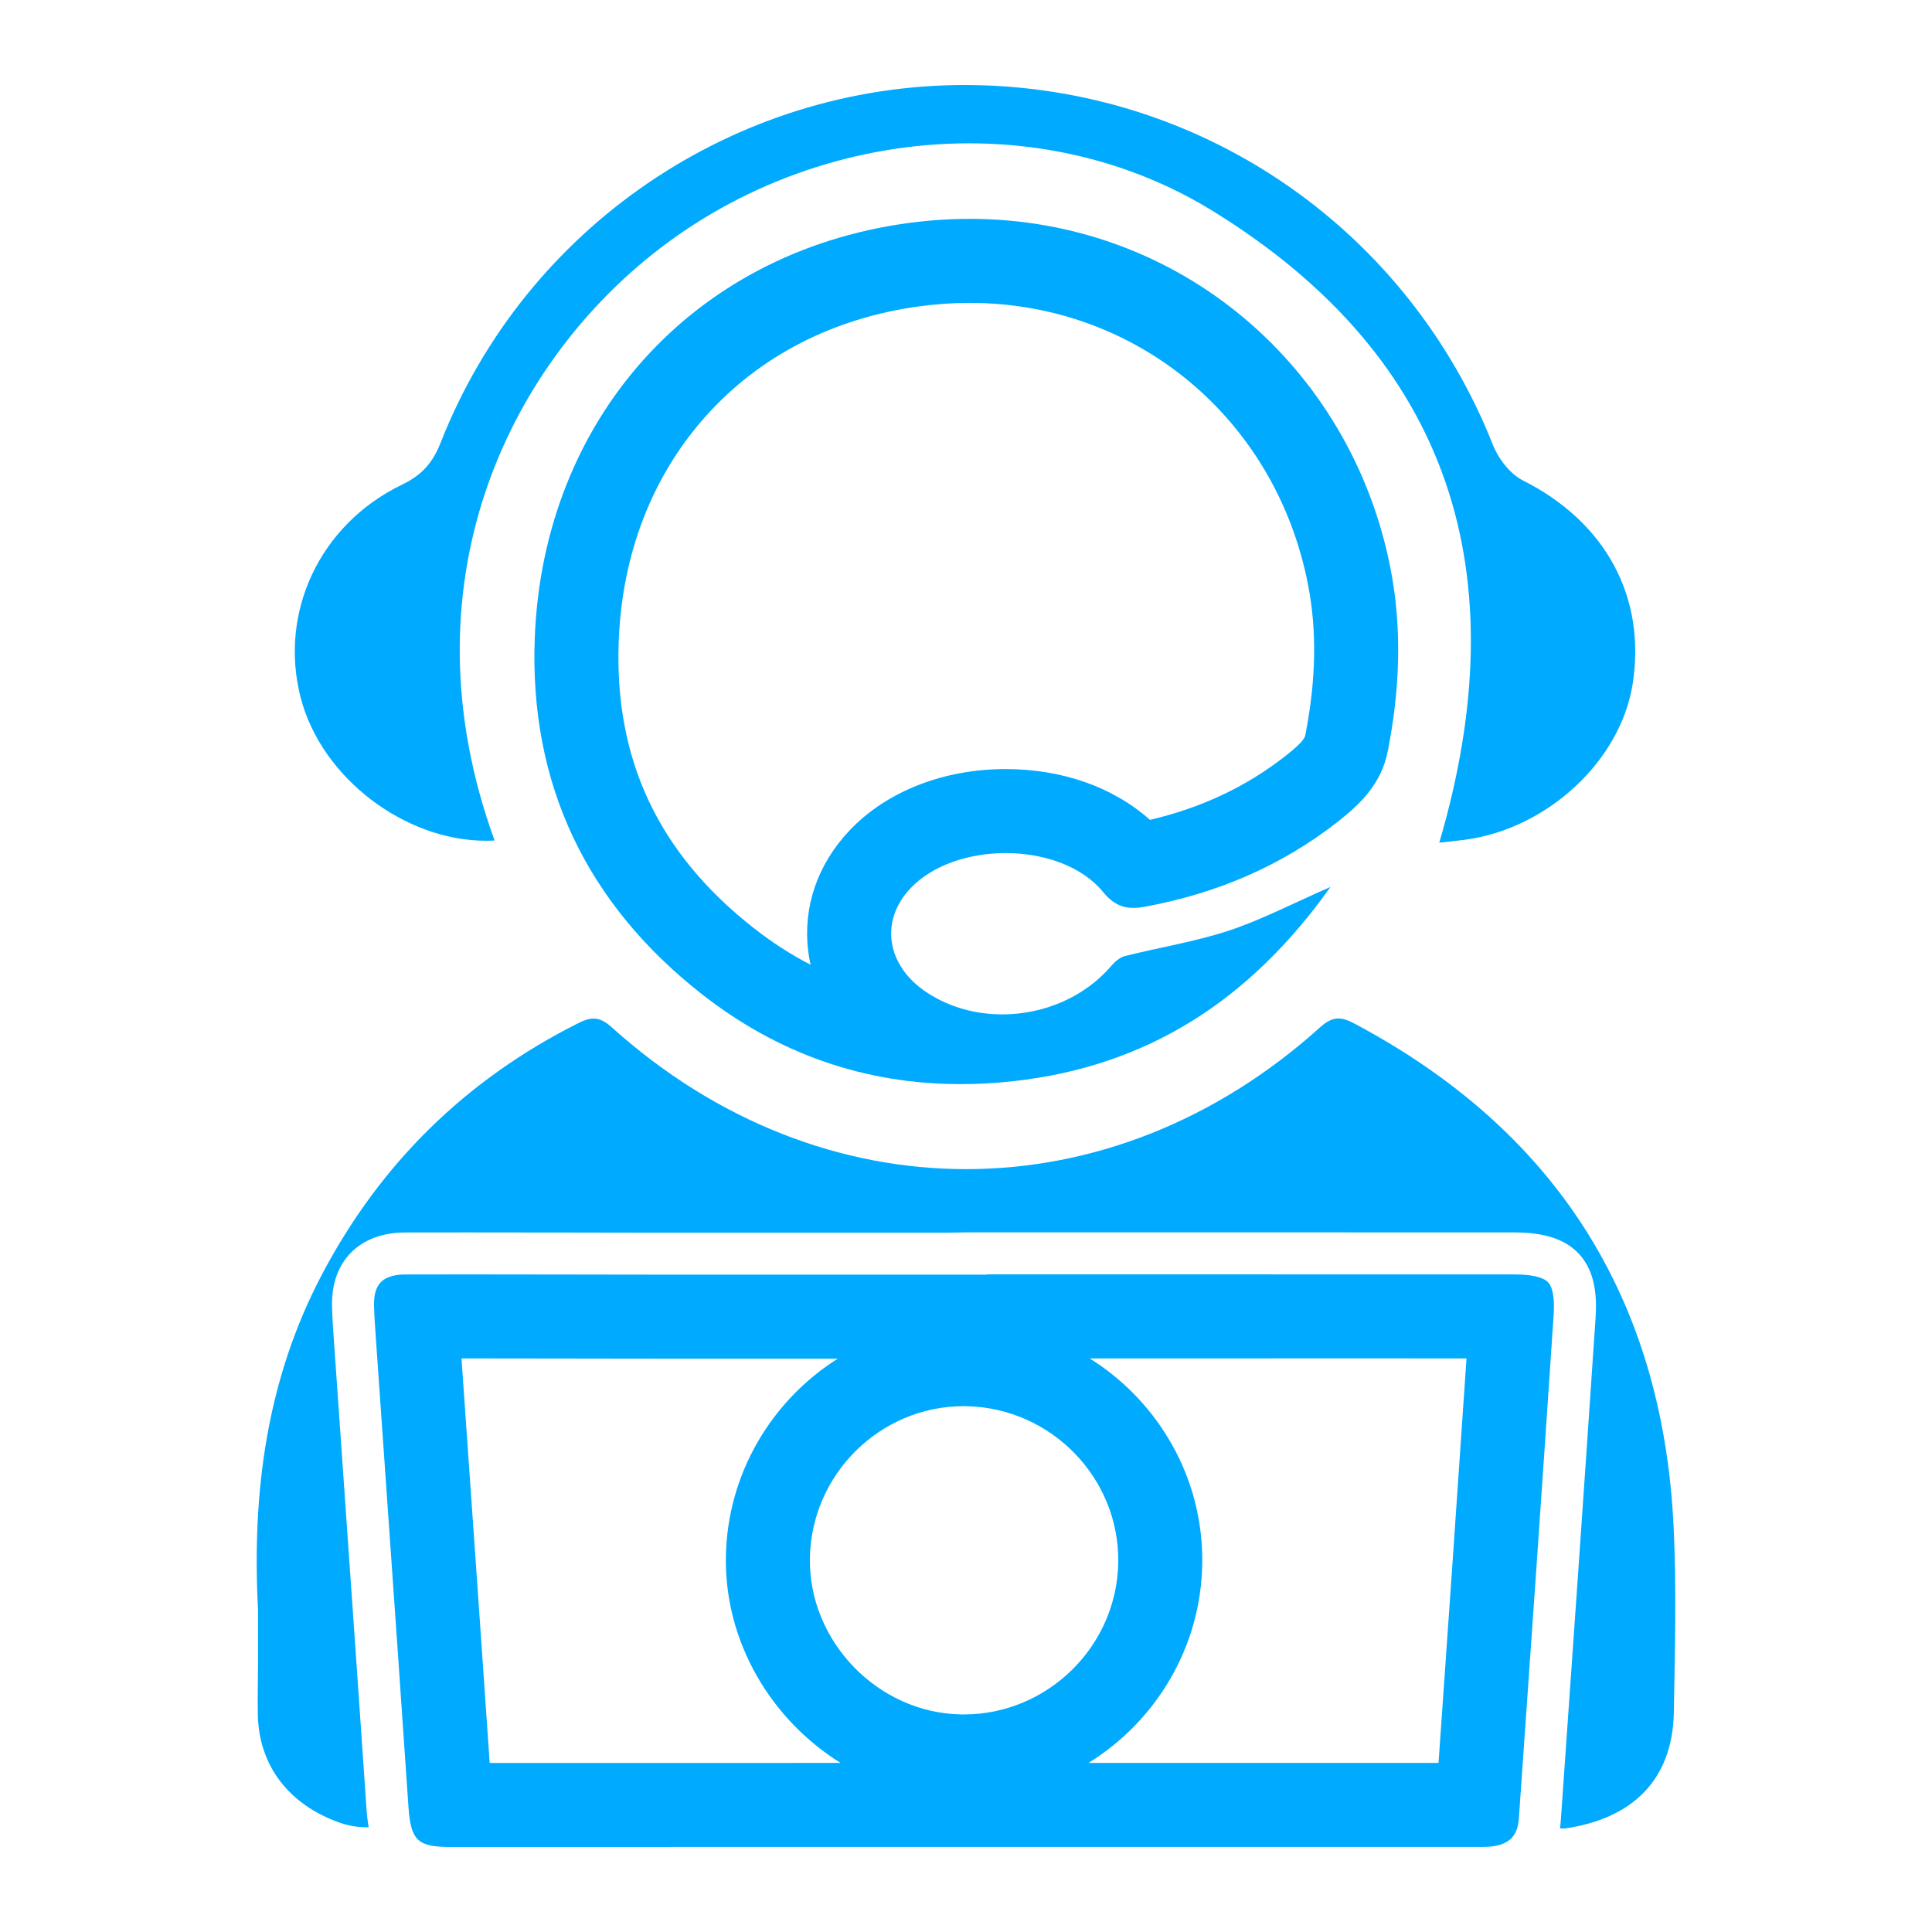
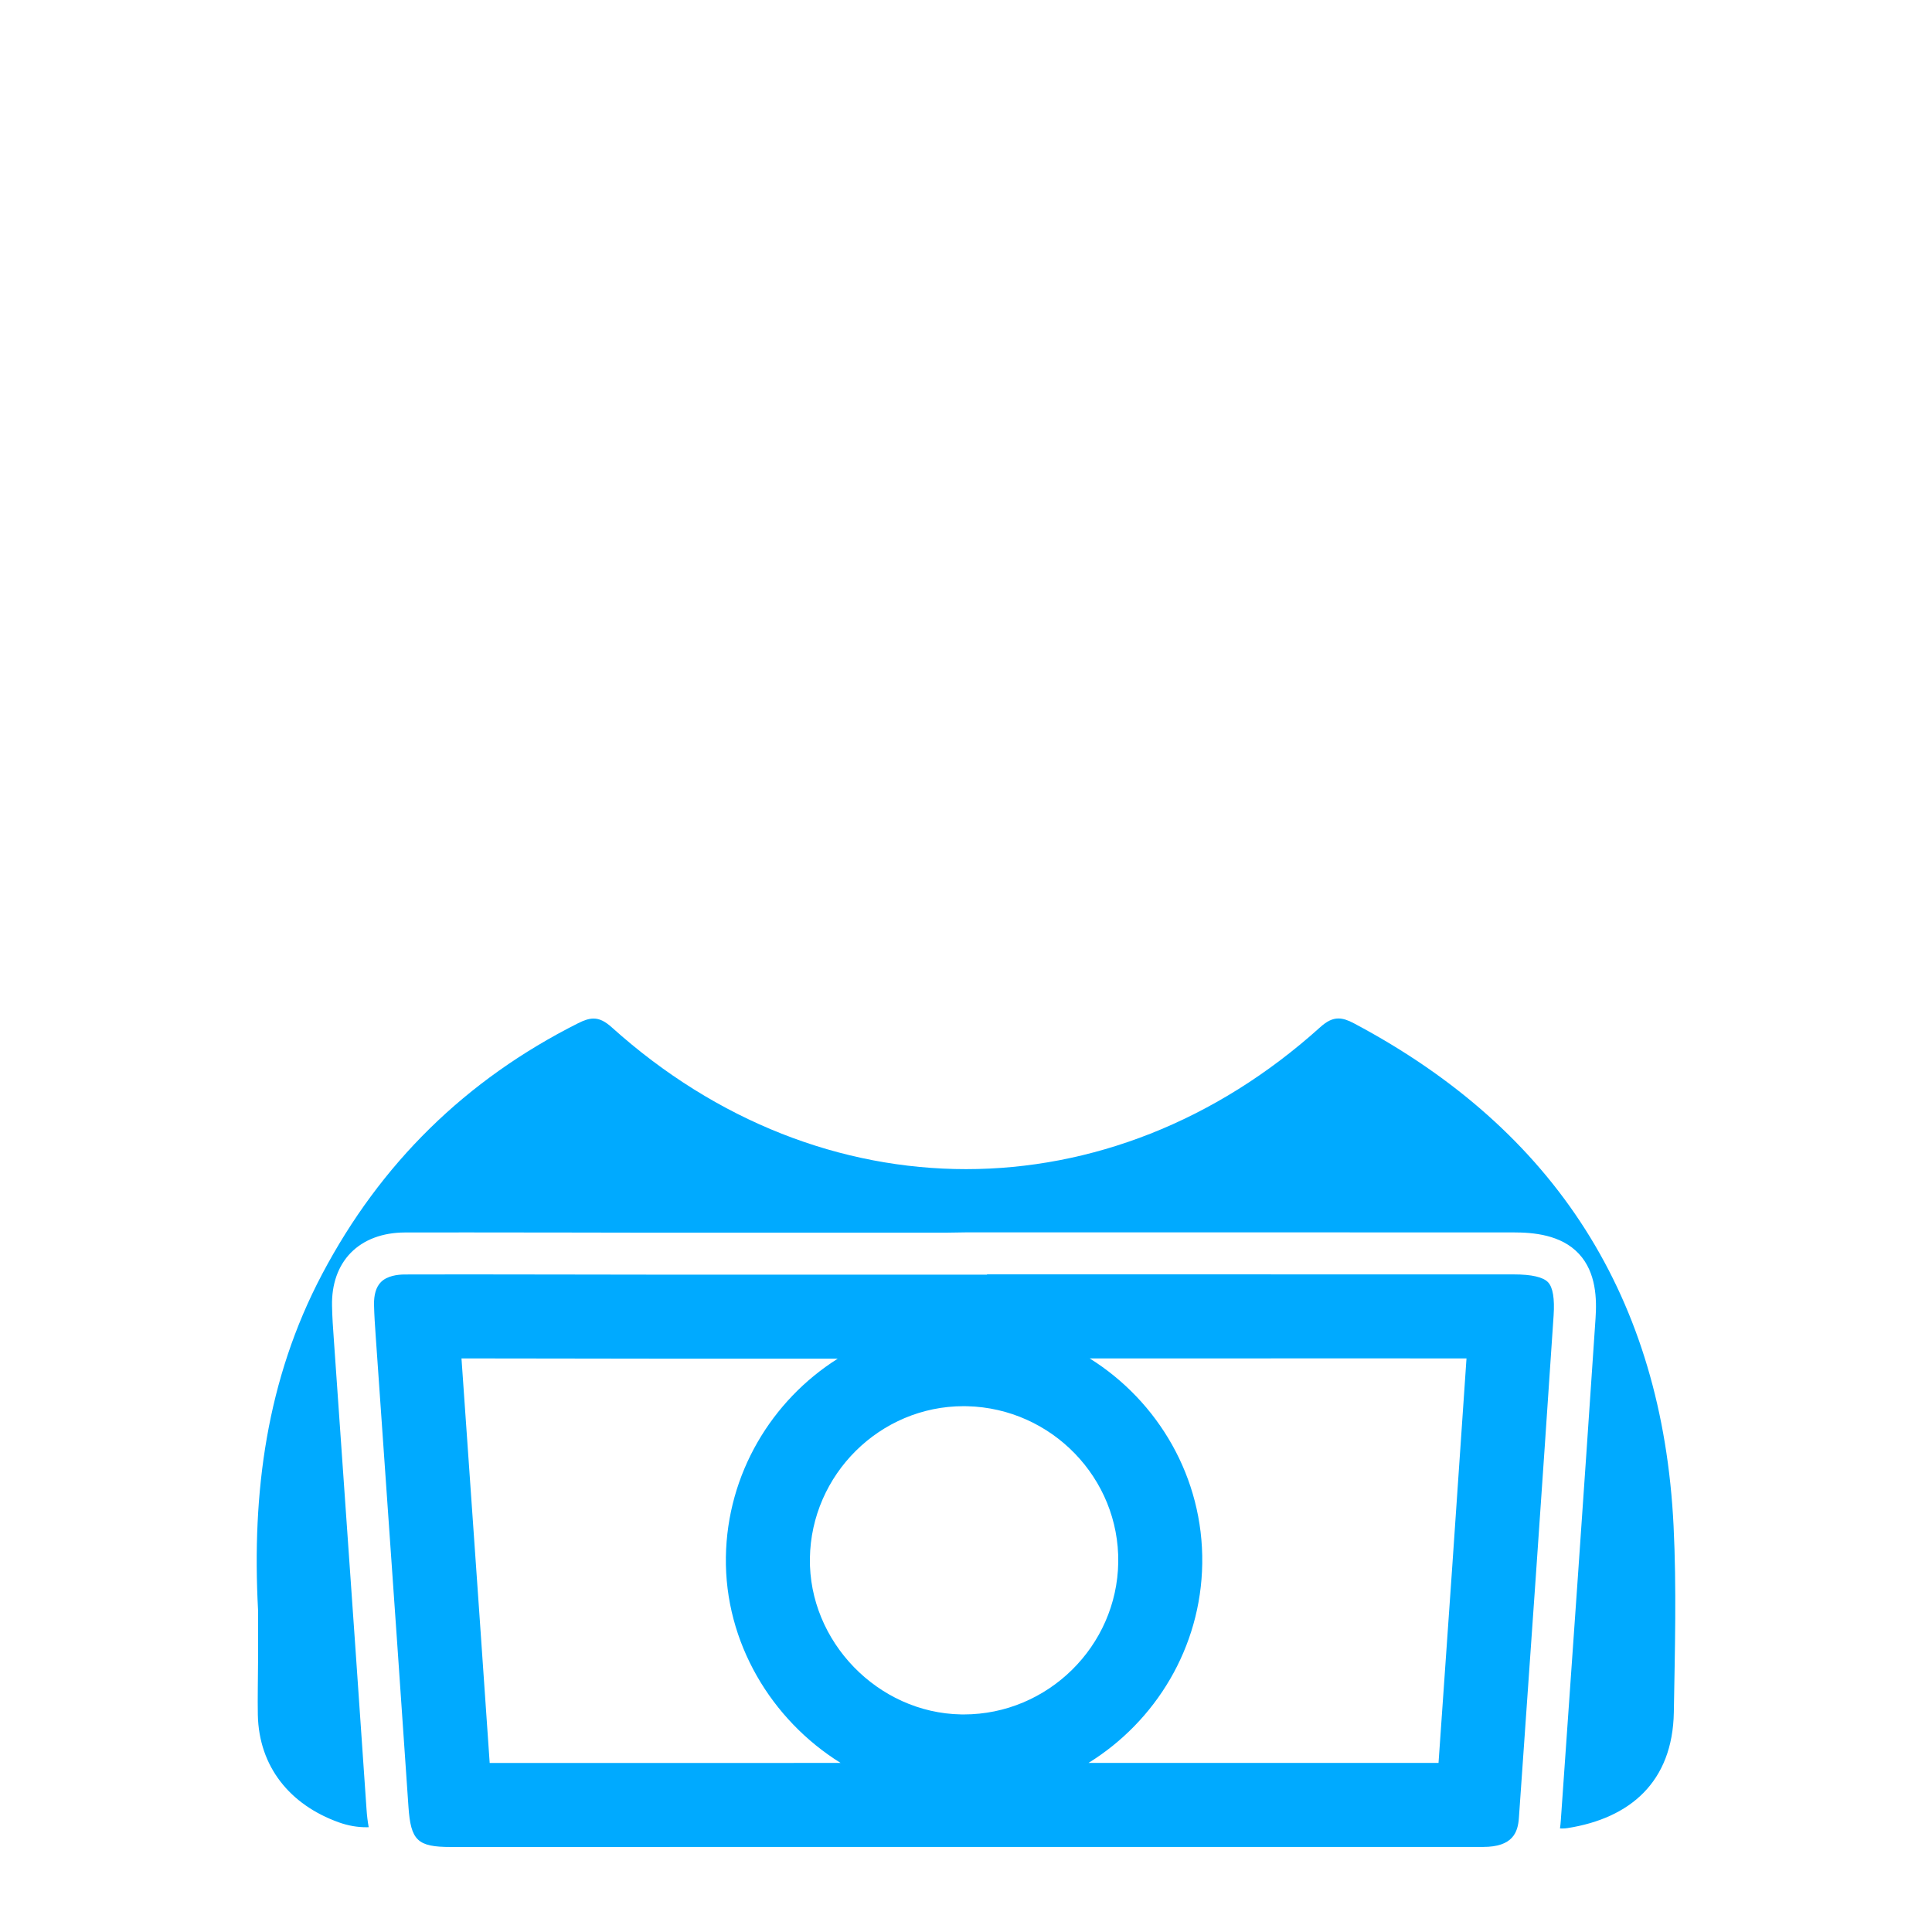
<svg xmlns="http://www.w3.org/2000/svg" id="Layer_1" data-name="Layer 1" viewBox="0 0 2000 2000">
  <defs>
    <style>
      .cls-1 {
        fill: #0af;
      }
    </style>
  </defs>
  <g>
    <path class="cls-1" d="m1732.75,1772.49c-1.25,72.41-45.56,109.76-109.87,119.92-1.85.33-3.75.44-5.65.44-.76,0-1.52,0-2.34-.05.33-2.5.65-5.11.82-7.77,11.04-156.67,23.81-338.95,35.99-520.25,1.31-19.46.93-47.51-17.34-66.97-18.43-19.73-47.3-22.02-67.41-22.02-83.72-.05-167.49-.05-251.26-.05h-315.69l-21.75.33h-298.29c-30.17-.05-60.4-.11-90.57-.16-35.06-.05-70.18-.11-105.25-.11-21.69,0-43.33,0-65.02.05-23.27.11-42.62,7.39-56.05,21.09-13.16,13.54-19.84,32.51-19.35,54.96.22,11.69,1.03,23.32,1.85,34.58,0,0,7.07,101.71,10.6,151.62,7.83,111.66,15.66,223.32,23.27,335.04.43,6.58,1.2,12.67,2.23,18.37-.76,0-1.58.05-2.34.05-9.19,0-18.7-1.52-28.7-5.11-50.29-18.1-82.58-57.3-83.72-111.23-.33-18.1.16-36.21.22-54.36.05-18.1,0-36.21,0-54.31-6.47-121.28,8.75-238.49,66.32-347.54,60.61-114.81,148.84-201.36,264.96-259.75,6.14-3.1,11.2-4.84,16.04-4.84,6.14,0,11.85,2.77,18.92,9.13,108.83,97.85,237.78,146.73,366.68,146.73s257.9-48.93,366.51-146.83c7.01-6.31,12.78-9.13,18.97-9.13,4.84,0,9.95,1.74,16.04,5,208.97,110.85,319.38,284.64,330.91,520.36,3.15,64.15,1.36,128.57.27,192.82Z" />
-     <path class="cls-1" d="m1003.8,313.55c172.84,0,316.88,119.95,350.28,291.7,9.27,47.68,8.37,98.5-2.76,155.36-.5,2.55-1.34,6.82-20.09,21.55-40.83,32.07-87.06,53.95-140.82,66.57-37.63-33.69-90.6-52.59-149.33-52.59-64.39,0-123.27,23.12-161.55,63.44-33.06,34.83-48.33,78.94-42.97,124.21.59,5.02,1.45,9.99,2.55,14.91-20.37-10.48-40.09-23.24-59.28-38.31-98.44-77.34-144.01-174.41-139.33-296.76,3.46-90.28,34.66-170.83,90.24-232.93,55.65-62.18,131.96-101.44,220.69-113.55,17.49-2.39,35.1-3.6,52.36-3.6h0Zm0-86.98c-21.03,0-42.44,1.44-64.12,4.39-223.81,30.54-377.48,204.28-386.09,429.34-5.79,151.32,53.7,275.13,172.51,368.48,79.95,62.82,170.17,93.51,268.39,93.51,18.07,0,36.42-1.04,55.02-3.11,137.78-15.33,244.11-83.26,327.82-201.02-39.26,17.16-71.29,34-105.17,45.19-34.98,11.55-71.85,17.33-107.7,26.39-5.38,1.36-10.61,6.06-14.41,10.5-27.89,32.5-70.28,49.85-112.48,49.85-27.2,0-54.32-7.21-77.44-22.23-42.41-27.55-49.95-74.23-17.5-108.41,22.93-24.15,60.74-36.35,98.46-36.35,39.39,0,78.67,13.31,100.73,40.21,10.2,12.44,20.07,16.53,31.44,16.53,4.01,0,8.21-.51,12.67-1.34,73.25-13.6,140.36-41.86,199.05-87.96,24.01-18.86,45.13-39.58,51.72-73.24,12.35-63.07,14.98-125.93,2.78-188.67-40.55-208.52-218.13-362.08-435.66-362.08h0Z" />
-     <path class="cls-1" d="m998.7,88c-238.08,0-454.61,146.72-542.53,370.18-8.03,20.41-19.04,33.46-39.74,43.41-85.88,41.29-128.21,133.13-104.94,221.45,21.66,82.18,107.34,147.29,191.55,147.29,2.99,0,5.99-.08,8.97-.25-95.64-262.8,11.87-490.07,169.95-612.01,92.99-71.73,207.42-109.69,321.17-109.69,88.14,0,175.89,22.81,252.88,70.37,247.59,152.95,315.29,376.82,233.93,653.58,10.74-1.21,18.83-1.97,26.88-3.06,85.21-11.44,160.81-81.78,173.28-161.16,14.24-90.62-28.56-167.99-113.48-210.7-13.35-6.71-25.45-22.5-31.15-36.86-87.24-219.96-294.16-365.73-530.58-372.33-5.42-.15-10.8-.23-16.2-.23h0Z" />
  </g>
  <path class="cls-1" d="m1315.7,1406.2h0c67.48,0,134.95,0,202.42.02-9.8,145.27-19.86,289.36-28.96,418.75h-362.34c69.46-43,116.46-119.41,117.74-206.34,1.3-88.91-45.58-168.05-116.54-212.41h187.68Zm-831.55.03c35,0,69.99.06,105.01.13l10.3.02c26.82.05,53.63.09,80.45.11,41.8.02,83.61.03,125.42.03h61.86c-68.34,43.18-114.48,119.11-115.76,205.39-1.3,88.37,47.12,168.51,118.76,213.07l-363.27.04c-6.97-101.84-14.17-204.39-20.6-296.09-2.32-33.02-6.22-88.79-8.59-122.69,2.14,0,4.28,0,6.42,0h0Zm831.55-87.01h-293.96v.3l-216.43.02c-41.79,0-83.58,0-125.36-.03-30.21-.02-60.43-.07-90.64-.13-35.05-.07-70.11-.13-105.16-.13-21.63,0-43.26.03-64.89.09-7.88.02-18.63,1.43-25.02,7.97-4.91,5.03-7.28,12.99-7.04,23.64.23,10.65.97,21.25,1.75,32.46,0,0,7.11,101.73,10.61,151.6,7.84,111.7,15.67,223.41,23.26,335.13,2.39,35.2,9.34,41.86,43.76,41.86l570.93-.06h497.85c30.74.01,35.95-15.15,37-29.98,11.03-156.61,23.8-338.87,35.93-520.12,1.17-17.52-.74-29.08-5.68-34.37-5.1-5.45-17.08-8.21-35.64-8.21-83.76-.02-167.5-.03-251.26-.03h0Zm-318.02,455.56l-2.8-.03c-86.09-1.5-157.75-75.49-156.48-161.57,1.28-86.85,72.63-157.51,159.04-157.51,1.29,0,2.58.02,3.88.05,87.45,2.19,157.55,74.69,156.28,161.62-1.28,86.82-73.02,157.45-159.91,157.44h0Z" />
</svg>